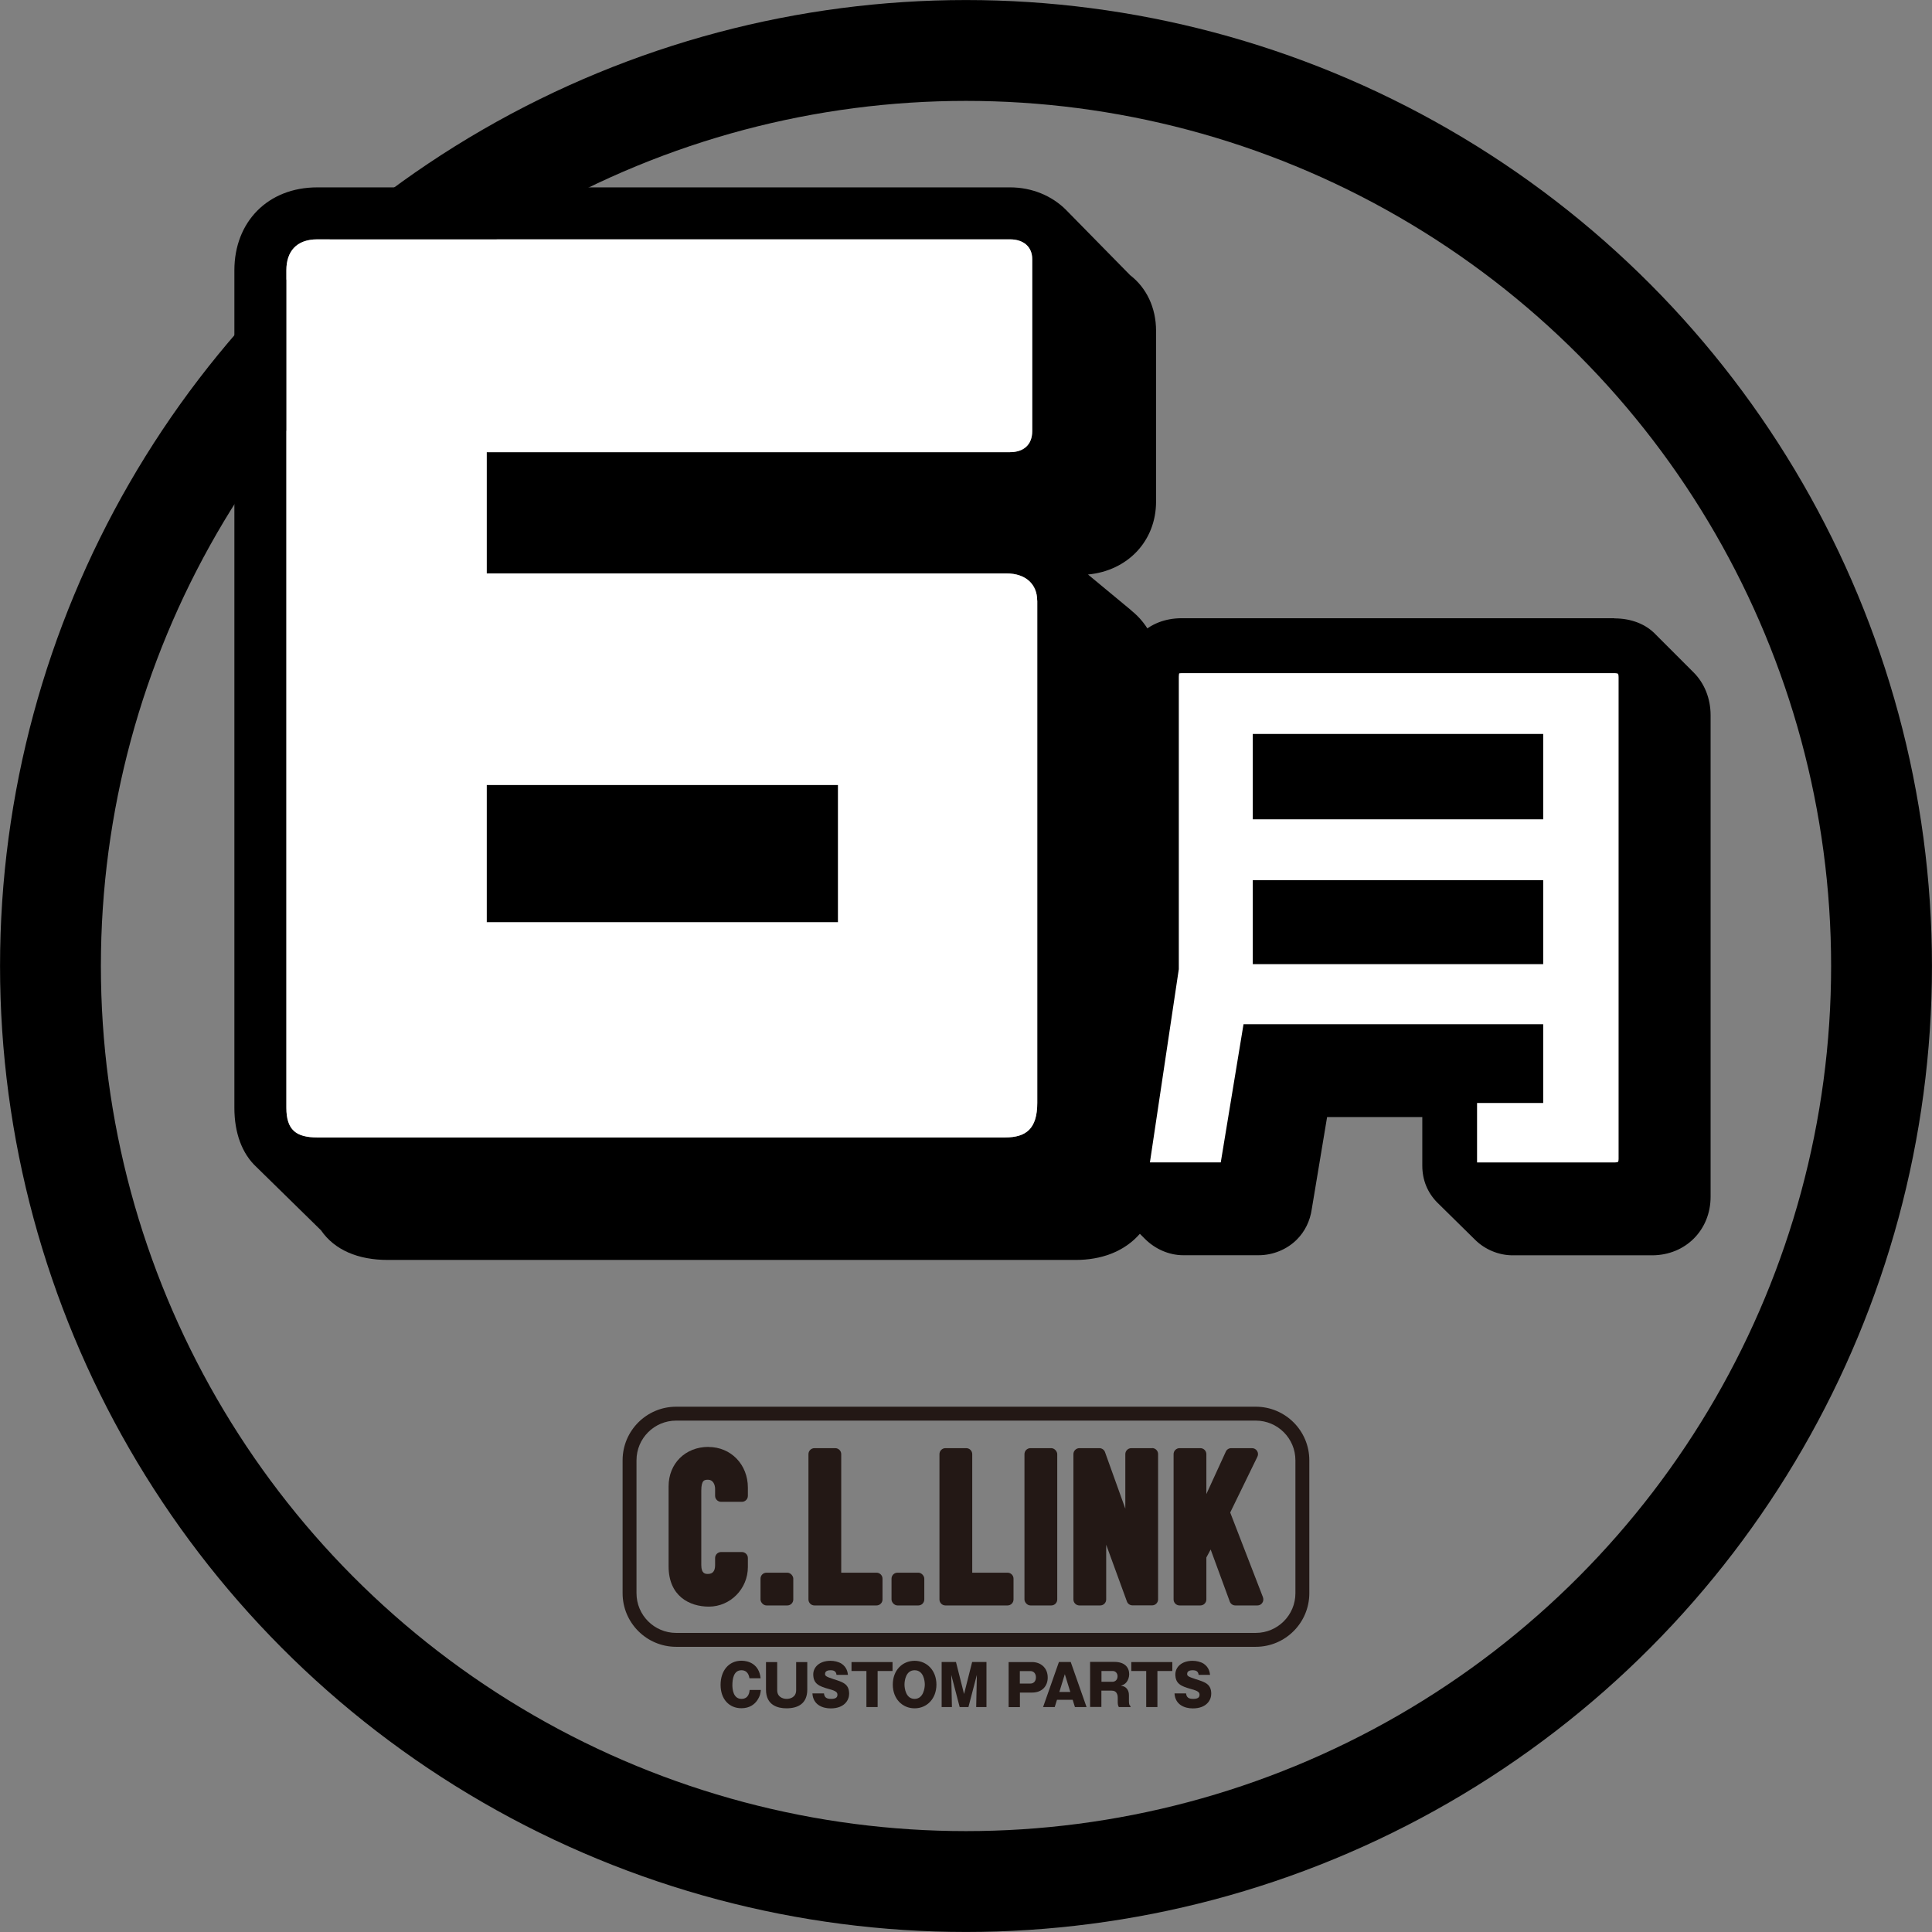
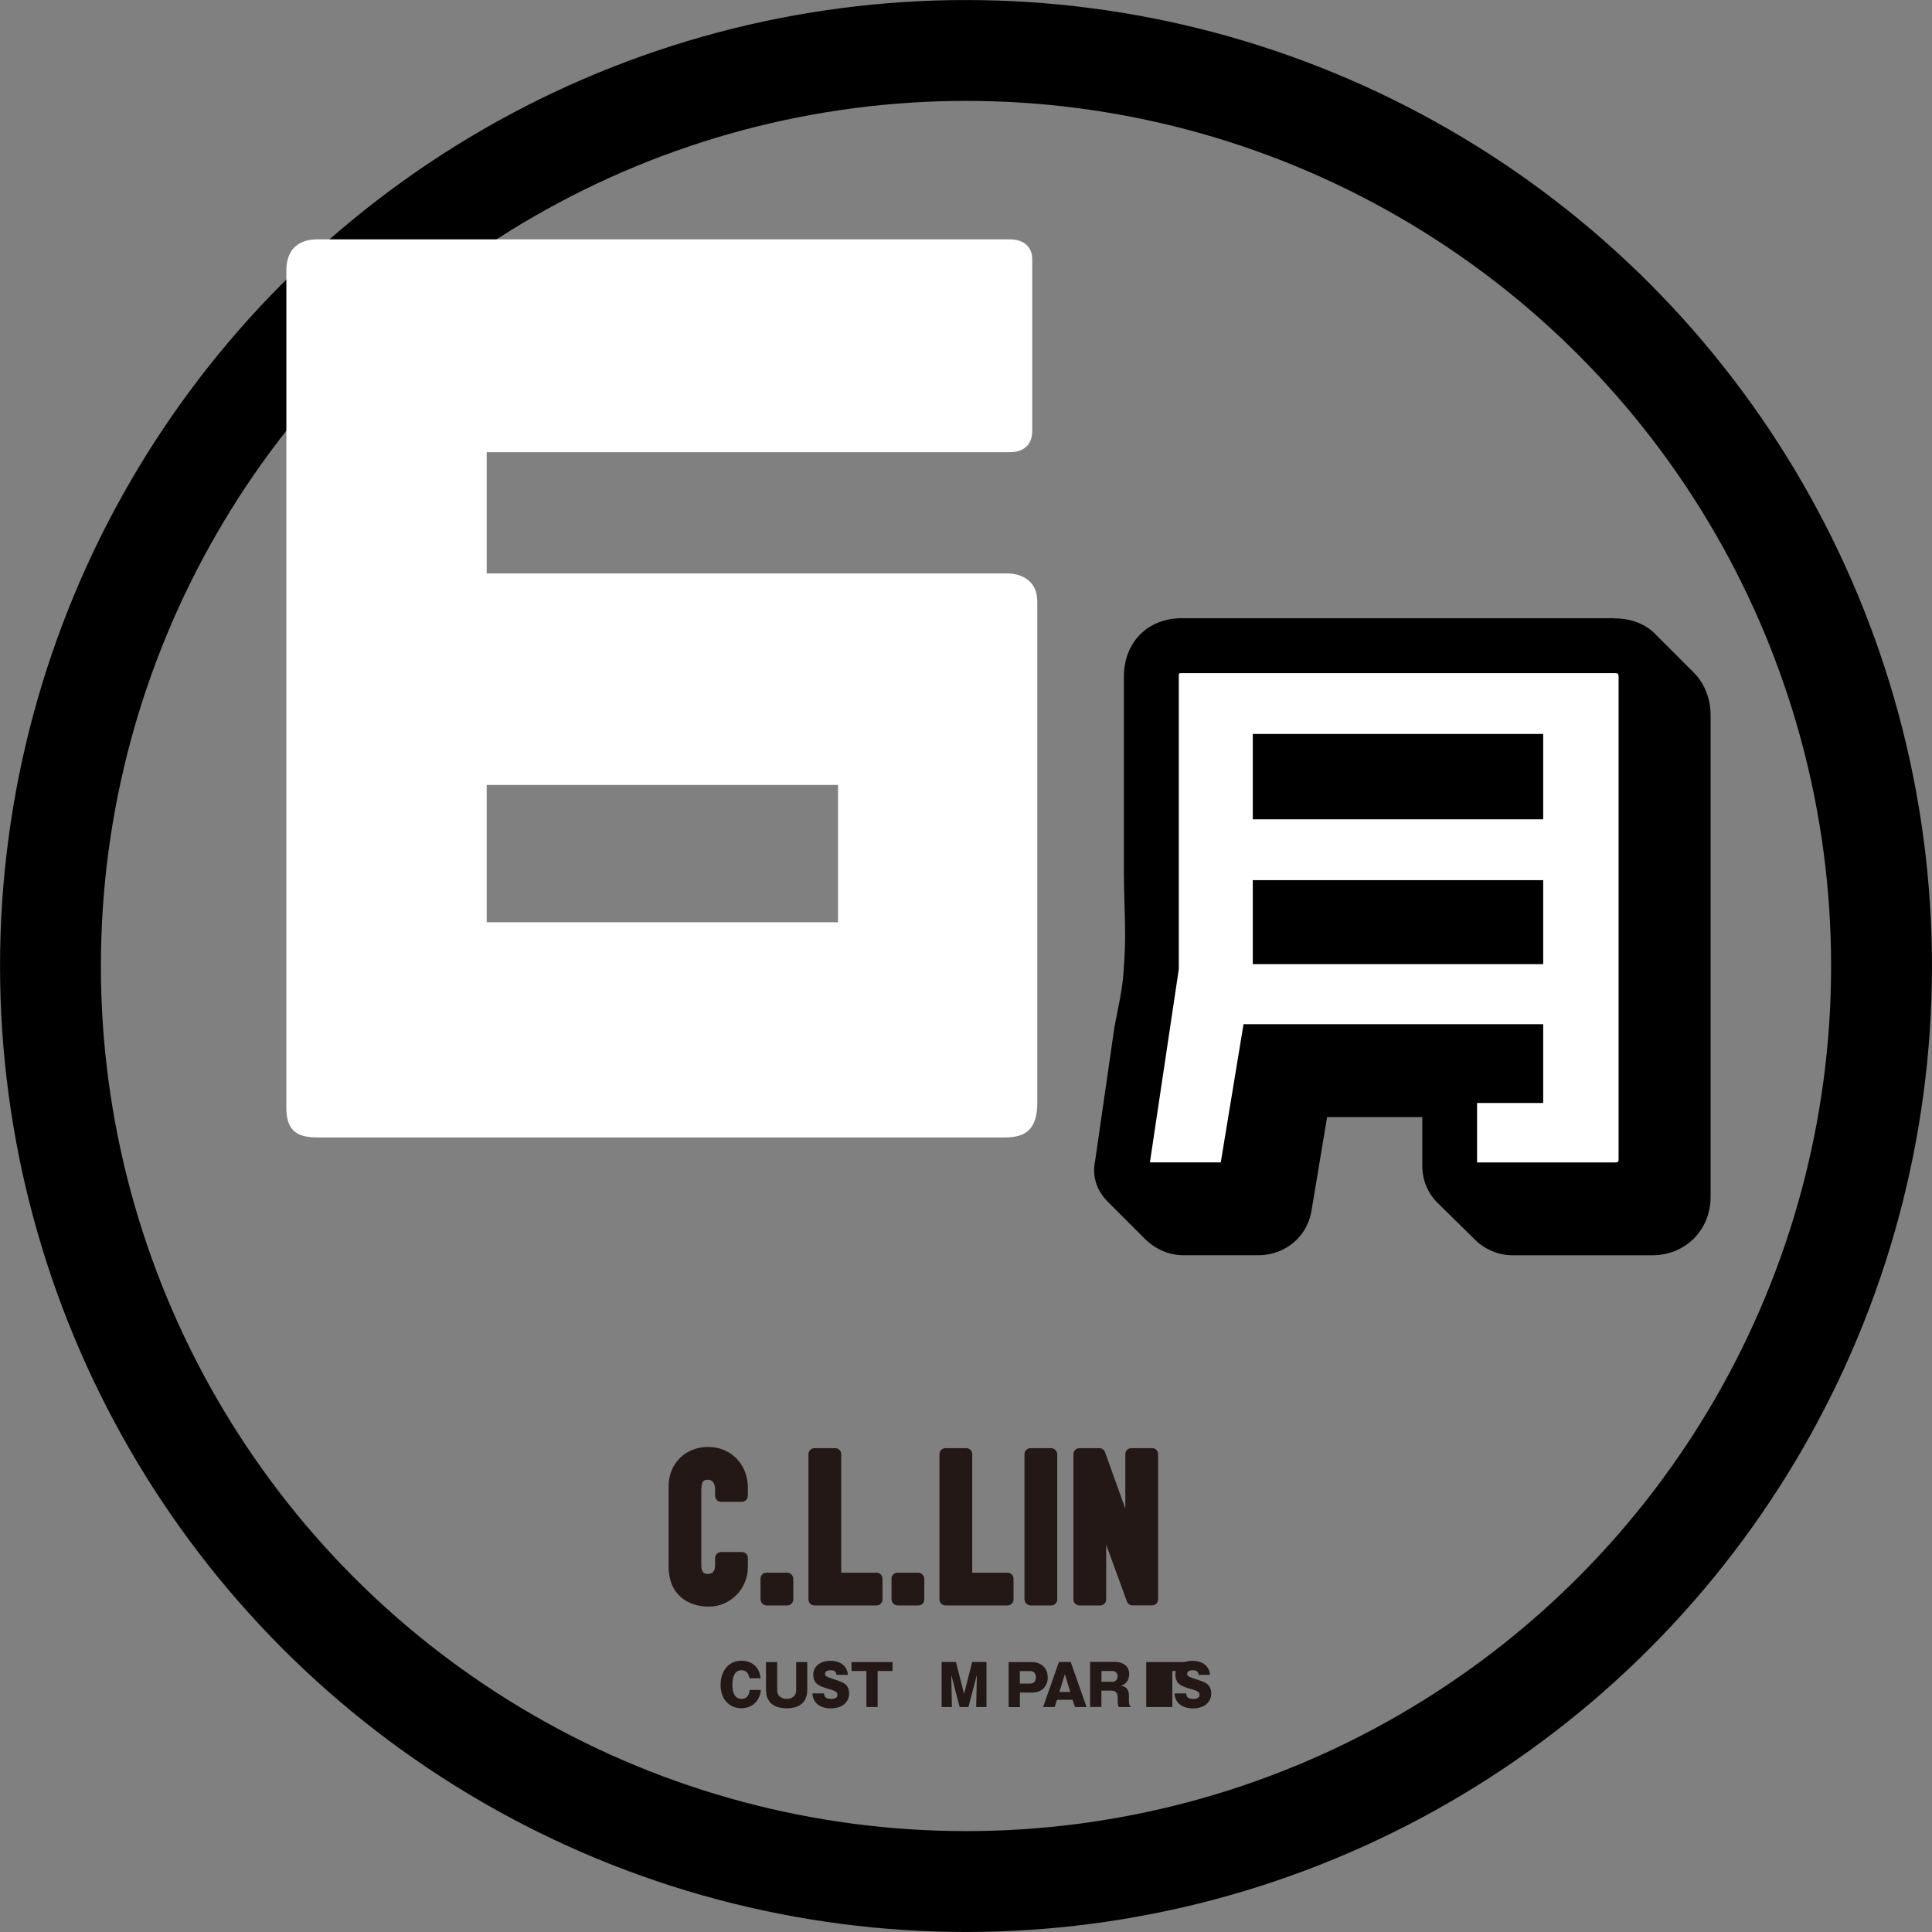
<svg xmlns="http://www.w3.org/2000/svg" id="_レイヤー_2" data-name="レイヤー 2" viewBox="0 0 229.32 229.32">
  <rect x="0" y="0" width="229.32" height="229.32" fill="#808080" stroke="none" />
  <defs>
    <style>
      .cls-1 {
        fill: #231815;
      }

      .cls-2 {
        fill: #fff;
      }

      .cls-3 {
        fill: none;
        stroke: #000;
        stroke-miterlimit: 10;
        stroke-width: 11.97px;
      }
    </style>
  </defs>
  <g id="_レイヤー_1-2" data-name="レイヤー 1">
    <g>
      <g>
        <circle class="cls-3" cx="114.66" cy="114.66" r="108.67" />
        <g>
          <g>
-             <path class="cls-1" d="M149.05,195.47h-68.79c-3.51,0-6.36-2.85-6.36-6.36v-15.78c0-3.51,2.85-6.36,6.36-6.36h68.79c3.51,0,6.36,2.85,6.36,6.36v15.78c0,3.51-2.85,6.36-6.36,6.36ZM80.26,168.62c-2.6,0-4.71,2.11-4.71,4.71v15.78c0,2.6,2.11,4.71,4.71,4.71h68.79c2.6,0,4.71-2.11,4.71-4.71v-15.78c0-2.6-2.11-4.71-4.71-4.71h-68.79Z" />
            <g>
              <path class="cls-1" d="M84.09,171.74c-2.74,0-4.73,1.97-4.73,4.68v9.5c0,3.52,2.47,4.78,4.78,4.78,2.55,0,4.63-2.11,4.63-4.7v-1.07c0-.39-.32-.71-.71-.71h-2.47c-.39,0-.71.32-.71.71v.85c0,.69-.28,1.04-.84,1.04-.3,0-.8,0-.8-1.06v-8.82c0-1.3.4-1.3.82-1.3.56,0,.82.56.82,1.09v.82c0,.39.32.71.71.71h2.47c.39,0,.71-.32.71-.71v-.97c0-2.75-2.01-4.83-4.68-4.83Z" />
              <rect class="cls-1" x="90.27" y="186.67" width="3.89" height="3.89" rx=".71" ry=".71" />
              <path class="cls-1" d="M104.04,186.67h-4.19v-14.07c0-.39-.32-.71-.71-.71h-2.47c-.39,0-.71.32-.71.71v17.25c0,.39.32.71.71.71h7.37c.39,0,.71-.32.71-.71v-2.47c0-.39-.32-.71-.71-.71Z" />
              <rect class="cls-1" x="105.82" y="186.67" width="3.89" height="3.89" rx=".71" ry=".71" />
              <path class="cls-1" d="M119.59,186.67h-4.19v-14.07c0-.39-.32-.71-.71-.71h-2.47c-.39,0-.71.32-.71.71v17.25c0,.39.32.71.71.71h7.37c.39,0,.71-.32.71-.71v-2.47c0-.39-.32-.71-.71-.71Z" />
              <rect class="cls-1" x="121.6" y="171.89" width="3.89" height="18.67" rx=".71" ry=".71" />
              <path class="cls-1" d="M136.75,171.89h-2.47c-.39,0-.71.32-.71.71v6.47l-2.41-6.71c-.1-.28-.37-.47-.67-.47h-2.37c-.39,0-.71.32-.71.71v17.25c0,.39.32.71.71.71h2.47c.39,0,.71-.32.71-.71v-6.5l2.46,6.74c.1.28.37.46.66.46h2.33c.39,0,.71-.32.71-.71v-17.25c0-.39-.32-.71-.71-.71Z" />
-               <path class="cls-1" d="M149.91,189.59l-3.89-10.06,3.23-6.63c.11-.22.09-.48-.04-.68-.13-.21-.36-.33-.6-.33h-2.47c-.28,0-.53.16-.64.41l-2.31,5.04v-4.74c0-.39-.32-.71-.71-.71h-2.47c-.39,0-.71.32-.71.71v17.25c0,.39.32.71.71.71h2.47c.39,0,.71-.32.71-.71v-4.98l.51-.95,2.27,6.18c.1.28.37.46.66.46h2.62c.23,0,.45-.11.58-.31.13-.19.16-.44.08-.65Z" />
            </g>
          </g>
          <g>
            <path class="cls-1" d="M88.96,199.21c-.11-.72-.51-.96-.95-.96-.94,0-1.08,1.06-1.08,1.78,0,.38.07,1.62,1.08,1.62.88,0,.95-.84.97-1.06h1.33c-.03.3-.07.72-.45,1.26-.31.44-.88.91-1.86.91-1.47,0-2.47-1.1-2.47-2.77s.96-2.87,2.48-2.87c.85,0,2.1.41,2.27,2.08h-1.33Z" />
            <path class="cls-1" d="M95.82,197.28v3.27c0,1.64-1.07,2.22-2.47,2.22-1.02,0-2.43-.35-2.43-2.22v-3.27h1.33v3.34c0,.78.63,1.03,1.13,1.03.39,0,1.12-.18,1.12-1.03v-3.34h1.33Z" />
            <path class="cls-1" d="M97.8,200.99c.05.49.31.66.84.66s.76-.15.76-.49c0-.27-.13-.45-1.01-.68-1.19-.33-1.86-.63-1.86-1.74,0-.85.73-1.61,2.05-1.61.43,0,.95.11,1.32.35.63.43.71,1.02.75,1.32h-1.36c-.04-.44-.33-.55-.71-.55-.23,0-.65.05-.65.43,0,.23.09.33,1.02.63,1.1.35,1.84.57,1.84,1.74,0,.74-.56,1.73-2.19,1.73-.94,0-2.09-.41-2.17-1.78h1.36Z" />
            <path class="cls-1" d="M104.17,202.62h-1.33v-4.28h-1.77v-1.06h4.87v1.06h-1.77v4.28Z" />
-             <path class="cls-1" d="M108.56,202.77c-1.46,0-2.59-1.13-2.59-2.82s1.13-2.82,2.59-2.82,2.59,1.15,2.59,2.82-1.12,2.82-2.59,2.82ZM108.56,198.25c-1.05,0-1.2,1.25-1.2,1.7s.16,1.7,1.2,1.7,1.21-1.28,1.21-1.7-.14-1.7-1.21-1.7Z" />
            <path class="cls-1" d="M114.95,202.62h-1.04l-1-3.82.08,3.82h-1.22v-5.35h1.7l.96,3.8.96-3.8h1.7v5.35h-1.22l.08-3.82-1,3.82Z" />
            <g>
              <path class="cls-1" d="M119.72,197.28h2.79c.96,0,1.85.63,1.85,1.84,0,.97-.63,1.78-1.85,1.78h-1.45v1.73h-1.34v-5.35ZM121.05,199.83h1.26c.35,0,.65-.24.65-.74,0-.45-.27-.74-.65-.74h-1.26v1.49Z" />
              <path class="cls-1" d="M125.46,201.76l-.27.86h-1.38l1.88-5.35h1.4l1.88,5.35h-1.38l-.27-.86h-1.87ZM127.04,200.83l-.65-2.11-.65,2.11h1.3Z" />
              <path class="cls-1" d="M134,201.86c0,.23,0,.55.19.65v.11h-1.39c-.11-.19-.13-.39-.13-.63v-.54c0-.27-.11-.49-.21-.59-.07-.07-.18-.19-.56-.19h-1.17v1.94h-1.34v-5.35h2.88c1.27,0,1.76.69,1.76,1.46,0,.37-.13.71-.32.95-.2.25-.45.35-.68.43.25.03.39.06.54.17.37.27.43.68.43.95v.63ZM130.73,199.62h1.33c.25,0,.59-.19.59-.65,0-.39-.27-.63-.57-.63h-1.34v1.28Z" />
-               <path class="cls-1" d="M137.38,202.62h-1.33v-4.28h-1.77v-1.06h4.87v1.06h-1.77v4.28Z" />
+               <path class="cls-1" d="M137.38,202.62h-1.33v-4.28v-1.06h4.87v1.06h-1.77v4.28Z" />
              <path class="cls-1" d="M140.78,200.99c.05.49.31.66.84.66s.76-.15.76-.49c0-.27-.13-.45-1.01-.68-1.19-.33-1.86-.63-1.86-1.74,0-.85.73-1.61,2.05-1.61.43,0,.95.11,1.32.35.63.43.71,1.02.75,1.32h-1.36c-.04-.44-.33-.55-.71-.55-.23,0-.65.05-.65.43,0,.23.09.33,1.02.63,1.1.35,1.84.57,1.84,1.74,0,.74-.56,1.73-2.19,1.73-.94,0-2.09-.41-2.17-1.78h1.36Z" />
            </g>
          </g>
        </g>
      </g>
      <g>
        <g>
-           <path d="M134.27,72.46c2.06,1.62,3.38,4.26,3.38,7.2v59.76c0,6.17-3.82,10.13-9.98,10.13H46.03c-3.52,0-6.31-1.17-7.93-3.52l-7.64-7.49c-1.76-1.62-2.64-4.11-2.64-7.05V32.08c0-5.73,3.96-9.84,9.84-9.84h82.23c2.64,0,4.99,1.03,6.61,2.64l7.64,7.78c1.91,1.47,3.08,3.82,3.08,6.61v20.26c0,4.7-3.38,8.22-8.08,8.66l5.14,4.26ZM123.11,71.29c0-1.91-1.32-3.23-3.67-3.23h-61.67v-14.39h62.11c1.62,0,2.64-.88,2.64-2.5v-20.41c0-1.47-1.03-2.35-2.64-2.35H37.66c-2.5,0-3.67,1.47-3.67,3.67v99.41c0,2.64,1.17,3.52,3.67,3.52h81.64c2.5,0,3.82-1.03,3.82-4.11v-59.61ZM57.77,109.47v-16.3h41.7v16.3h-41.7Z" />
          <path class="cls-2" d="M123.11,71.29c0-1.91-1.32-3.23-3.67-3.23h-61.67v-14.39h62.11c1.62,0,2.64-.88,2.64-2.5v-20.41c0-1.47-1.03-2.35-2.64-2.35H37.66c-2.5,0-3.67,1.47-3.67,3.67v99.41c0,2.64,1.17,3.52,3.67,3.52h81.64c2.5,0,3.82-1.03,3.82-4.11v-59.61ZM57.77,109.47v-16.3h41.7v16.3h-41.7Z" />
        </g>
        <g>
          <path class="cls-2" d="M190.84,77.61h-51.34c-1.68,0-2.65,1-2.65,2.73v34.56l-3.52,23.57v.11c0,1.04.72,1.71,1.86,1.71h8.95c1.22,0,2.01-.64,2.25-1.82l2.41-14.59h31.32v4.75h-5.83c-1.29,0-2.02.74-2.02,2.02v7.69c0,.89.36,1.94,2.1,1.94h16.49c1.76,0,2.81-1.02,2.81-2.73v-57.15c0-1.76-1.05-2.81-2.81-2.81ZM180.11,106.77v5.37h-29.87v-5.37h29.87ZM180.11,89.42v5.53h-29.87v-5.53h29.87Z" />
          <g>
            <path d="M179.52,148.22c-1.43,0-2.89-.61-3.92-1.64l-4.47-4.39c-1.03-1.02-1.56-2.35-1.56-3.84v-6.53h-12.71l-1.93,11.61c-.17,1.23-.71,2.33-1.55,3.16-1.04,1.04-2.5,1.64-4,1.64h-8.95c-1.45,0-2.9-.62-4-1.72l-4.4-4.4c-1.18-1.18-1.64-2.65-1.31-4.16l2.27-15.72c.14-.78.28-1.45.4-2.07.37-1.81.65-3.24.77-5.48.2-2.83.14-4.83.07-7.15-.04-1.25-.08-2.57-.08-4.12v-23.08c0-3.64,2.51-6.18,6.1-6.18h51.34c1.82,0,3.38.62,4.41,1.74l4.45,4.45c1.16,1.16,1.79,2.77,1.79,4.55v57.15c0,3.58-2.6,6.18-6.18,6.18h-16.56ZM175.04,130.16c-.46,0-.49.07-.49.49v7.69c0,.26.05.33.05.33,0,0,.1.08.52.08h16.49c.91,0,1.27-.35,1.27-1.2v-57.15c0-.91-.37-1.27-1.27-1.27h-51.34c-.85,0-1.12.29-1.12,1.2v34.68l-3.53,23.62c0,.05.01.08.02.08h0s.08.05.31.05h8.95c.54,0,.66-.17.74-.56l2.61-15.84h34.15v7.81h-7.36ZM149.47,113.68v-8.44h32.93v8.44h-32.93ZM149.47,96.49v-8.6h32.93v8.6h-32.93Z" />
            <path d="M191.61,74.92c1.65,0,2.98.55,3.85,1.49l4.47,4.47c1.02,1.02,1.57,2.43,1.57,4v57.15c0,3.14-2.28,5.42-5.42,5.42h-16.56c-1.26,0-2.51-.55-3.38-1.41l-4.47-4.4c-.79-.78-1.33-1.88-1.33-3.3v-7.3h-14.13l-2.04,12.25c-.16,1.1-.63,2.04-1.33,2.75-.86.86-2.12,1.41-3.45,1.41h-8.95c-1.26,0-2.51-.55-3.45-1.49l-4.4-4.4c-.86-.86-1.41-2.04-1.1-3.45l2.28-15.78c.55-2.98,1.02-4.55,1.18-7.61.31-4.4,0-6.91,0-11.3v-23.08c0-3.22,2.12-5.42,5.34-5.42h51.34M135.95,139.52h8.95c.86,0,1.33-.39,1.49-1.18l2.51-15.23h32.74v6.28h-6.59c-.94,0-1.26.47-1.26,1.26v7.69c0,.78.31,1.18,1.33,1.18h16.49c1.26,0,2.04-.63,2.04-1.96v-57.15c0-1.33-.71-2.04-2.04-2.04h-51.34c-1.33,0-1.88.71-1.88,1.96v34.62l-3.53,23.63c0,.63.39.94,1.1.94M181.64,88.66v7.06h-31.4v-7.06h31.4M181.64,106v6.91h-31.4v-6.91h31.4M191.61,73.38h-51.34c-4.05,0-6.87,2.86-6.87,6.95v23.08c0,1.57.04,2.87.08,4.14.07,2.3.13,4.28-.07,7.06-.11,2.21-.4,3.61-.76,5.39-.13.63-.26,1.29-.4,2.05v.03s0,.03,0,.03l-2.27,15.73c-.37,1.75.17,3.46,1.52,4.81l4.4,4.4c1.23,1.23,2.89,1.94,4.54,1.94h8.95c1.7,0,3.36-.68,4.54-1.86.96-.96,1.57-2.21,1.77-3.61l1.82-10.93h11.3v5.77c0,1.7.62,3.21,1.78,4.38l4.48,4.41c1.16,1.16,2.82,1.85,4.45,1.85h16.56c3.96,0,6.95-2.99,6.95-6.95v-57.15c0-1.98-.72-3.79-2.02-5.09l-4.45-4.45c-1.18-1.27-2.93-1.96-4.95-1.96h0ZM139.96,79.93c.05-.01.15-.03.31-.03h51.34c.28,0,.41.05.44.07.02.02.07.15.07.43v57.15c0,.27-.06.36-.06.36-.02.01-.16.07-.45.07h-16.29v-7.06h7.85v-9.35h-35.57l-.21,1.28-2.49,15.12h-8.41l3.41-22.81.02-.11v-34.73c0-.22.03-.34.04-.4h0ZM183.17,87.12h-34.47v10.13h34.47v-10.13h0ZM183.17,104.47h-34.47v9.97h34.47v-9.97h0Z" />
          </g>
        </g>
      </g>
    </g>
  </g>
</svg>